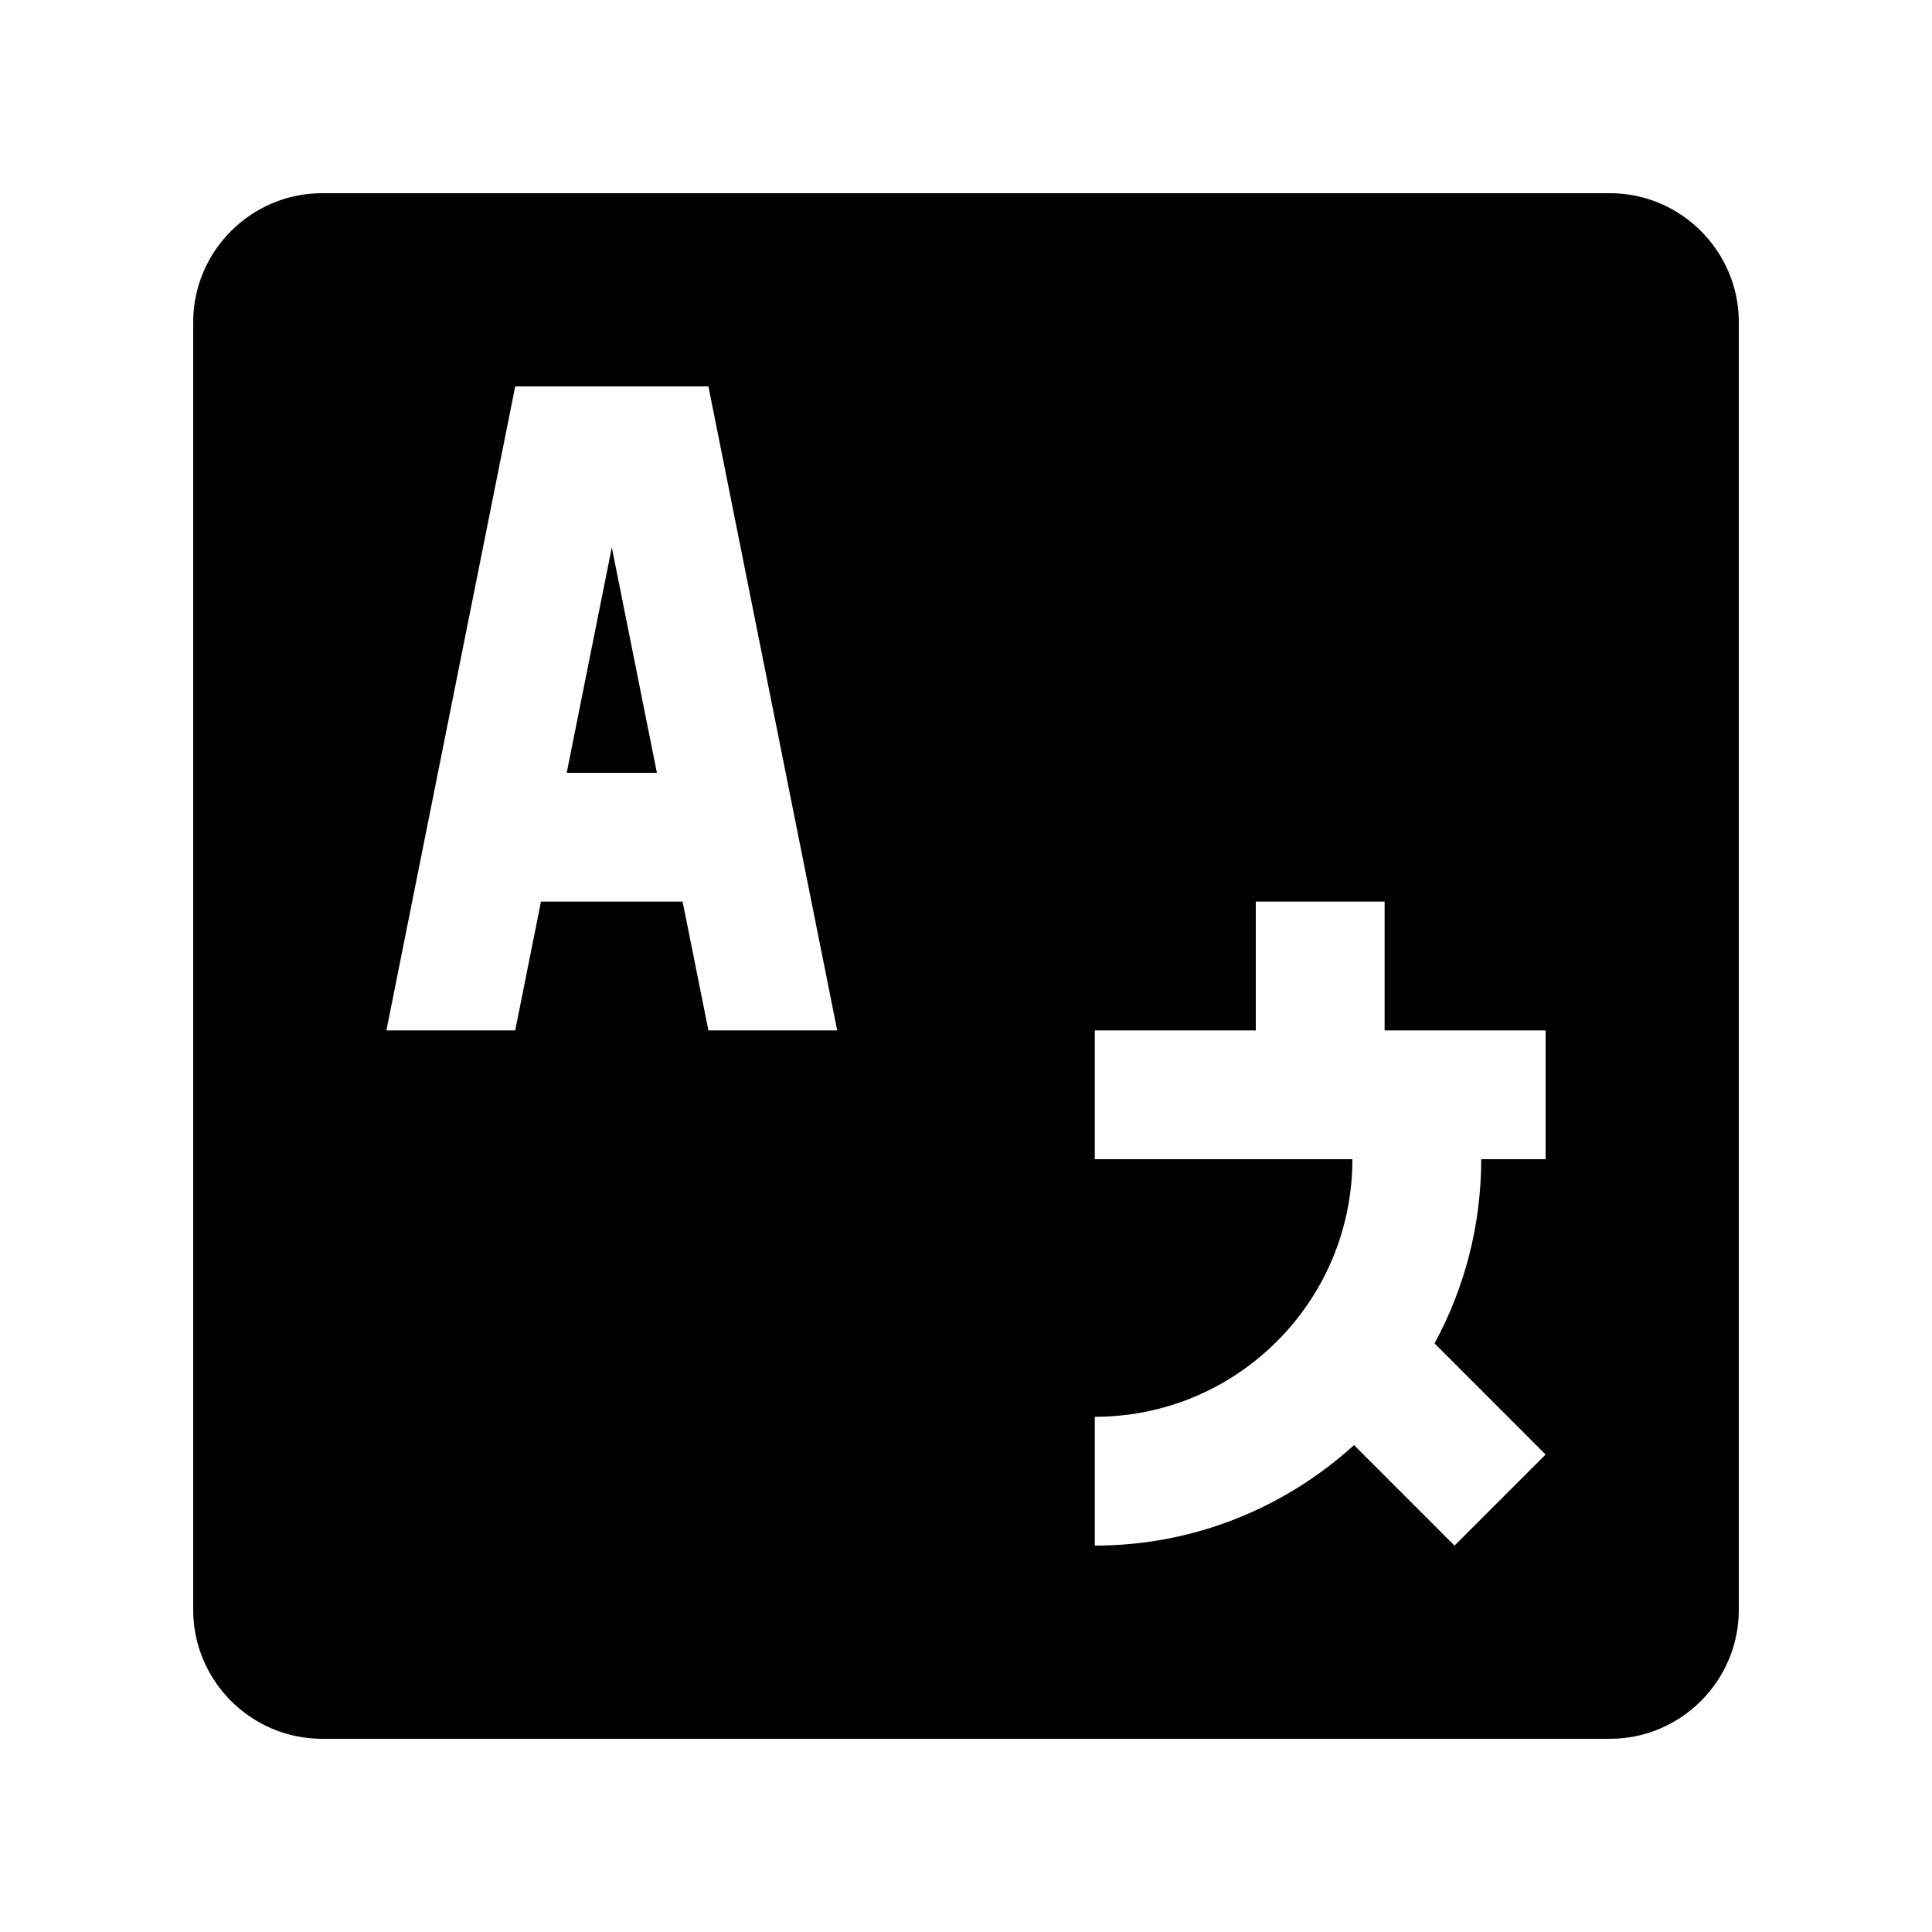
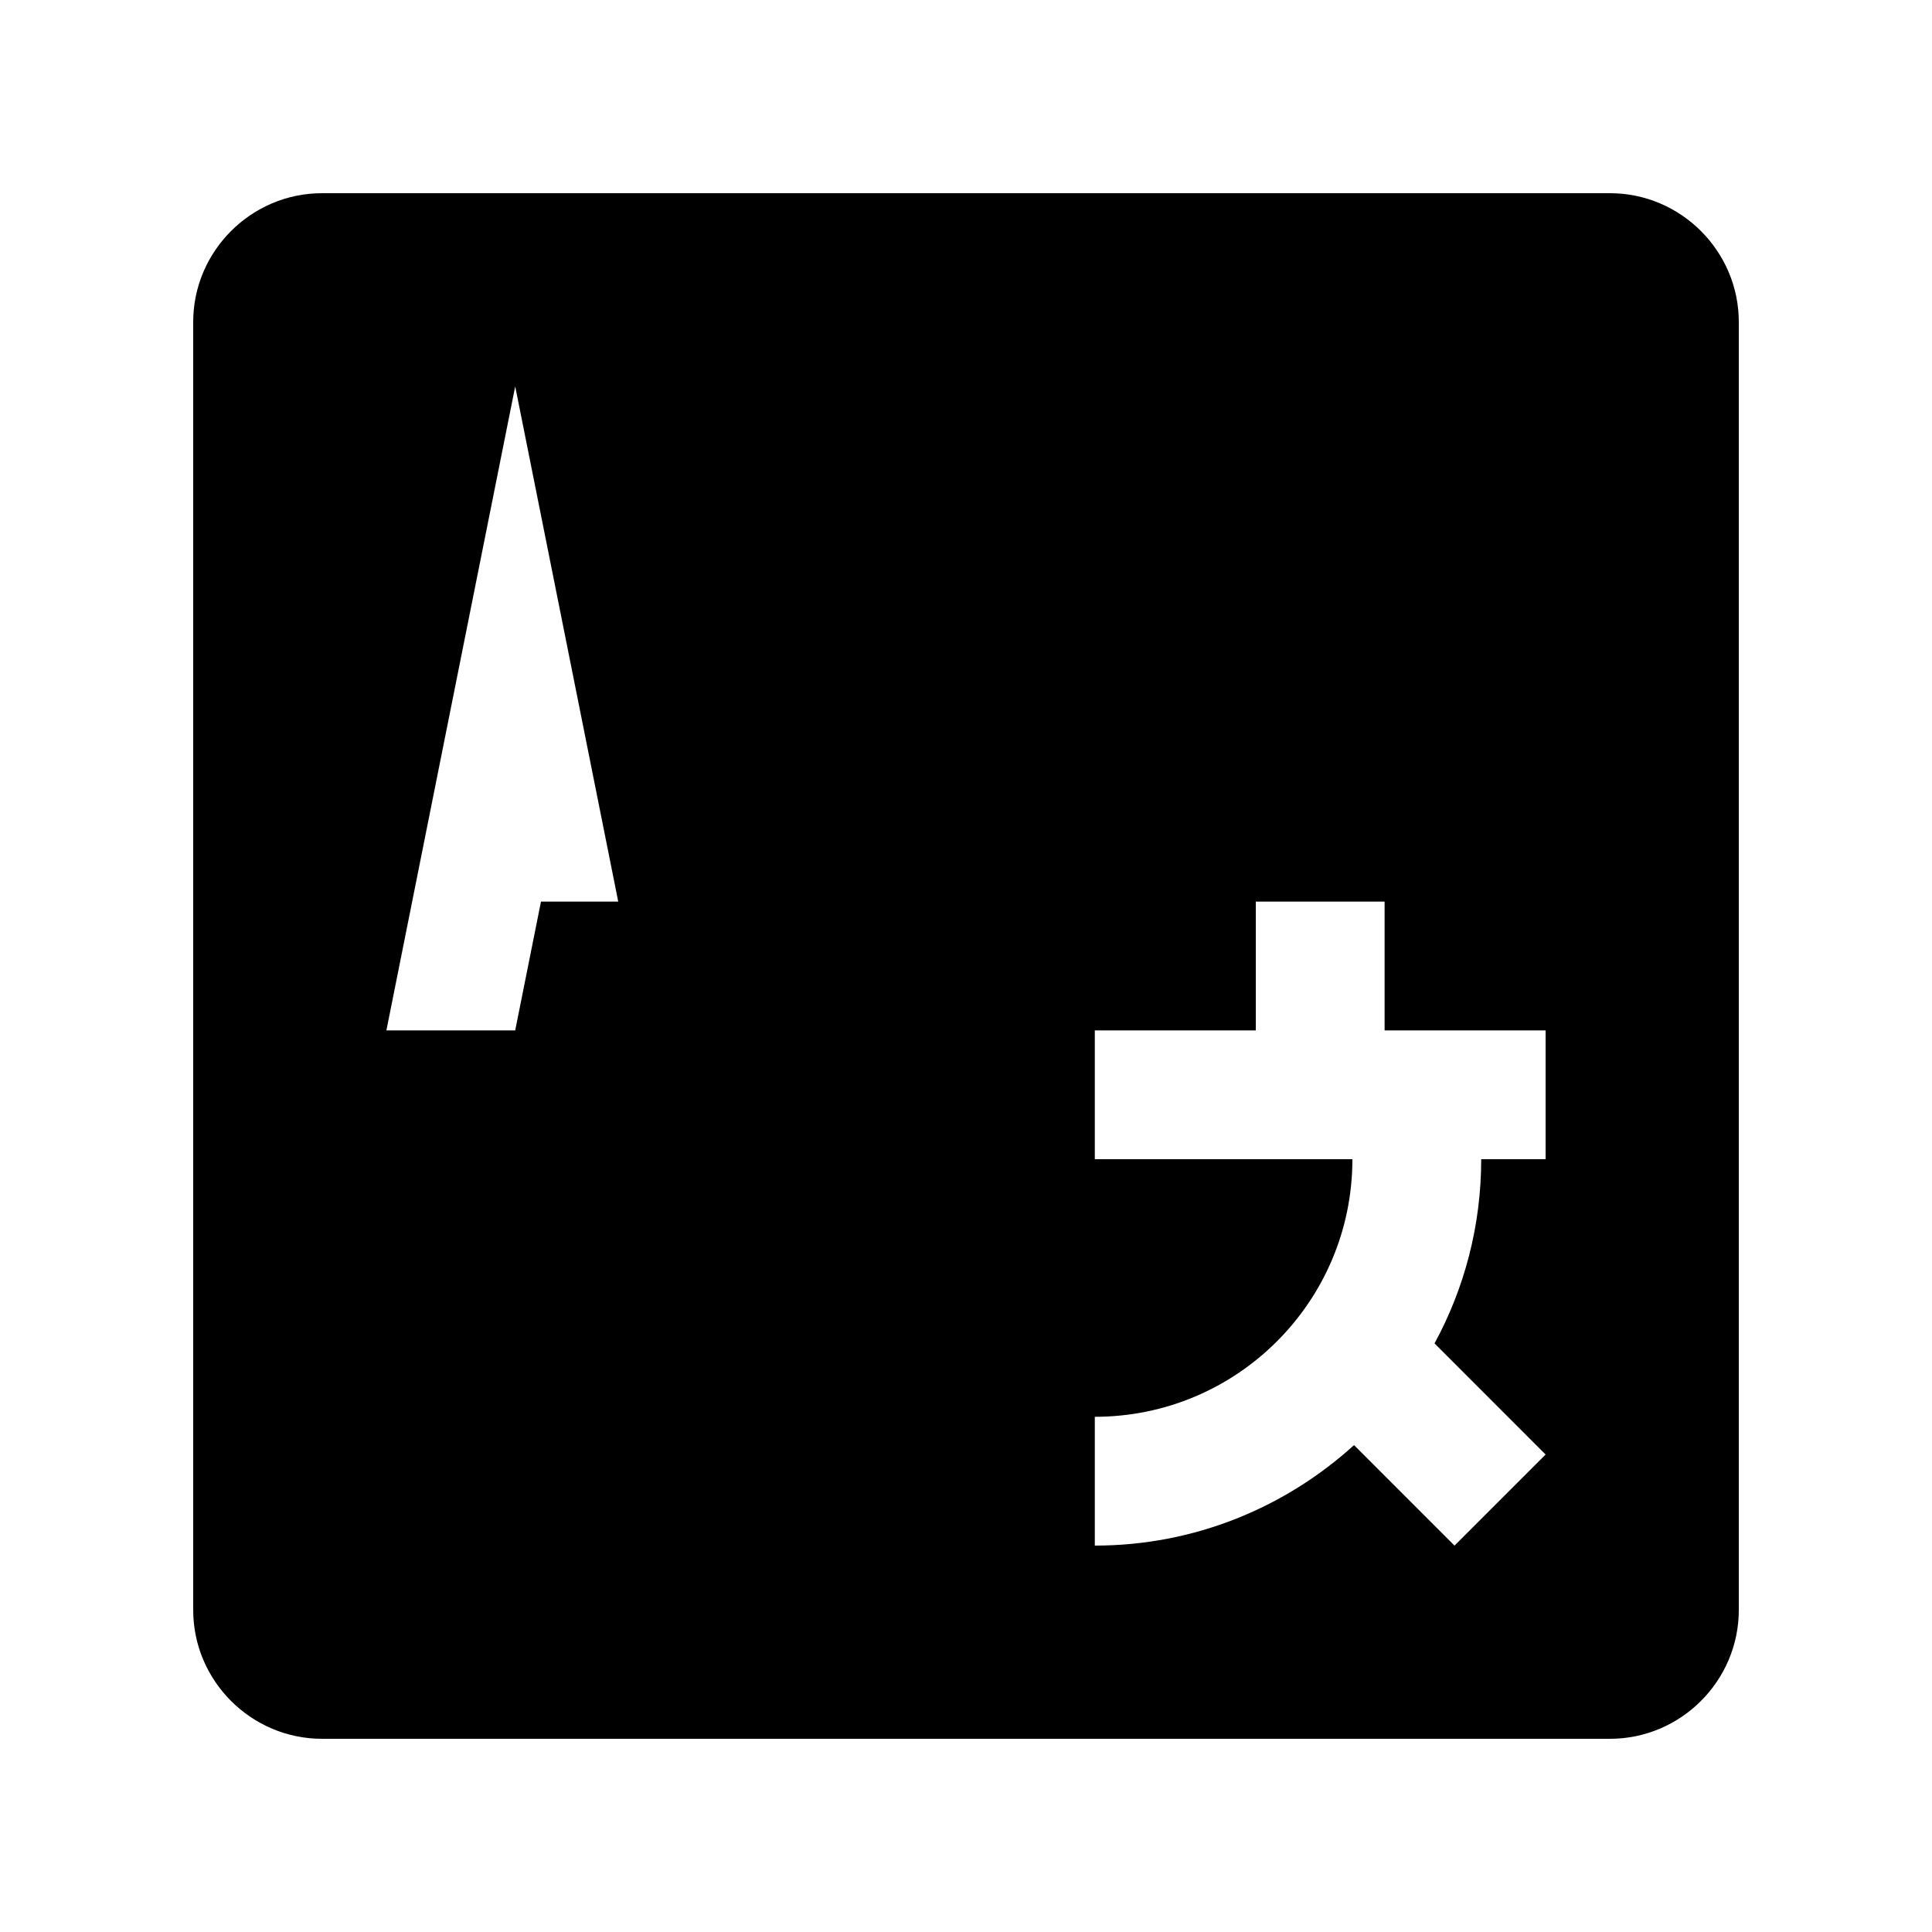
<svg xmlns="http://www.w3.org/2000/svg" height="100px" id="Layer_1" viewBox="0 0 100 100" width="100px" xml:space="preserve">
-   <polygon points="29.333,40 34.001,40 31.667,28.333 " />
-   <path d="M83.333,10H16.667C13.001,10,10,13.001,10,16.667v66.666C10,86.999,13.001,90,16.667,90h66.666 C86.999,90,90,86.999,90,83.333V16.667C90,13.001,86.999,10,83.333,10z M36.667,53.333l-1.335-6.666h-7.331l-1.334,6.666H20 L26.667,20h10l6.666,33.333H36.667z M80,60h-3.333c0,3.454-0.876,6.702-2.416,9.534L80,75.286L75.286,80l-5.201-5.202 C66.536,78.021,61.839,80,56.667,80v-6.667C64.03,73.333,70,67.363,70,60H56.667v-6.667H65v-6.666h6.667v6.666H80V60z" />
+   <path d="M83.333,10H16.667C13.001,10,10,13.001,10,16.667v66.666C10,86.999,13.001,90,16.667,90h66.666 C86.999,90,90,86.999,90,83.333V16.667C90,13.001,86.999,10,83.333,10z M36.667,53.333l-1.335-6.666h-7.331l-1.334,6.666H20 L26.667,20l6.666,33.333H36.667z M80,60h-3.333c0,3.454-0.876,6.702-2.416,9.534L80,75.286L75.286,80l-5.201-5.202 C66.536,78.021,61.839,80,56.667,80v-6.667C64.03,73.333,70,67.363,70,60H56.667v-6.667H65v-6.666h6.667v6.666H80V60z" />
</svg>